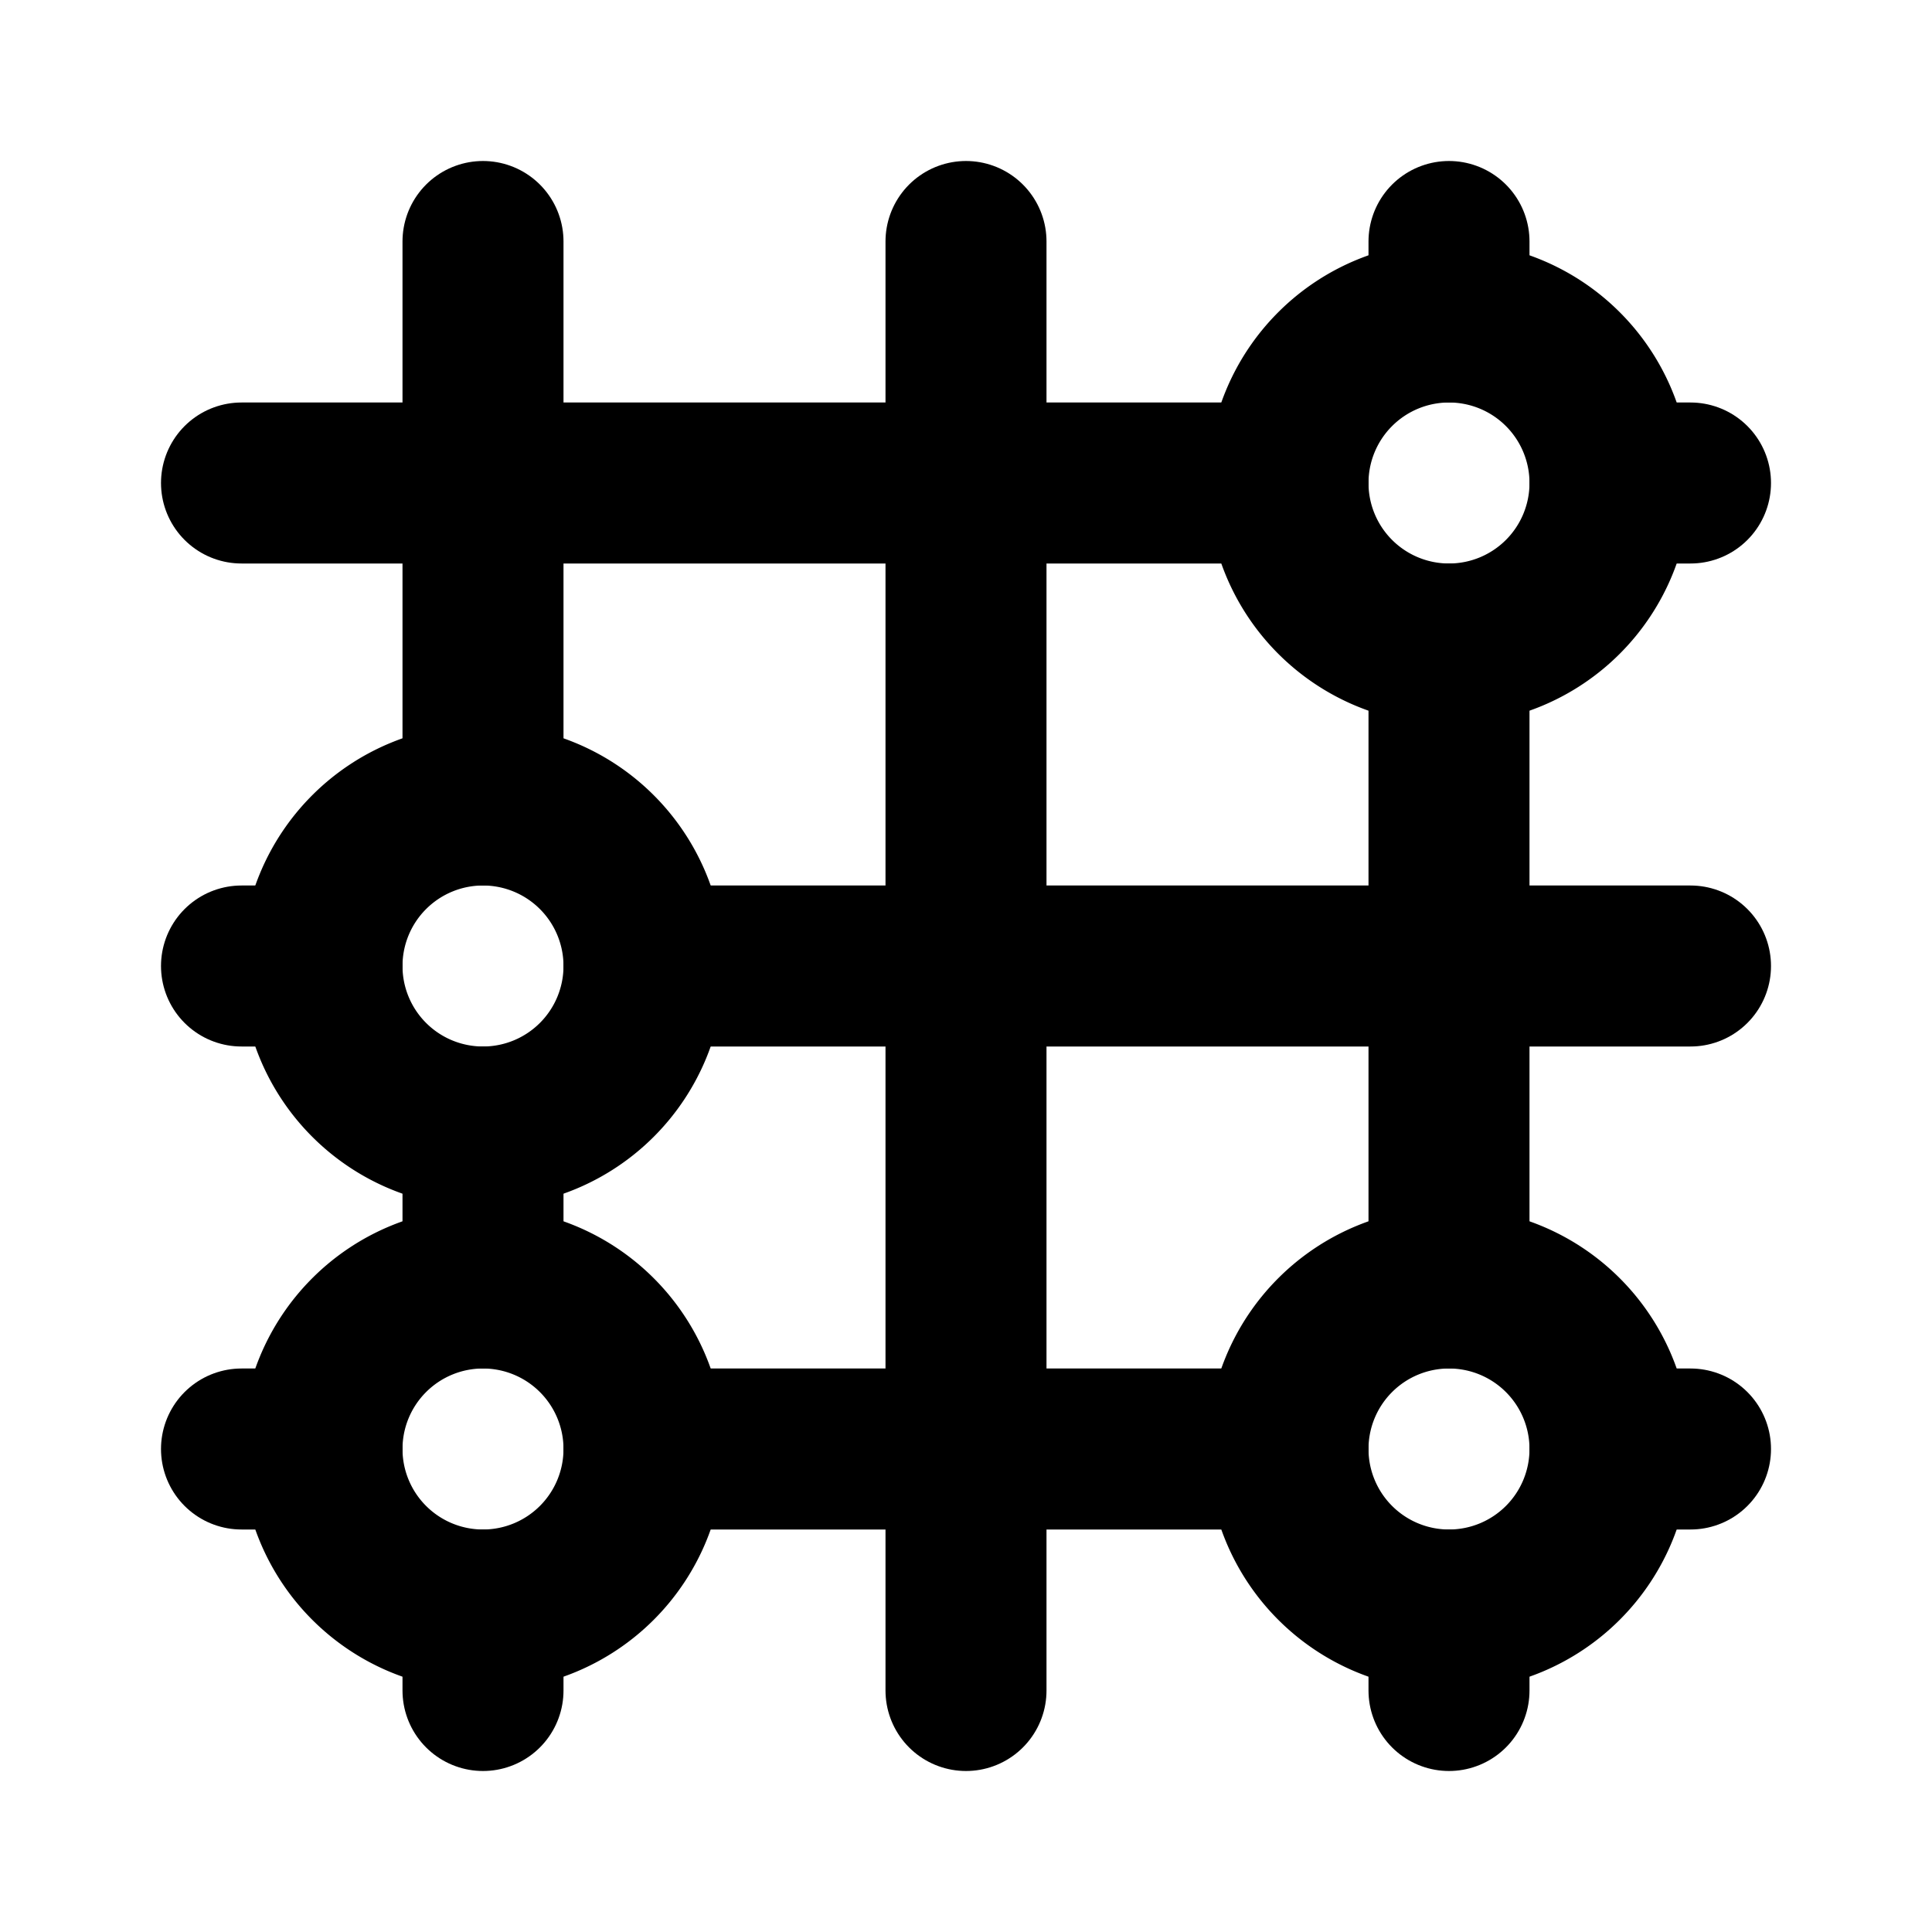
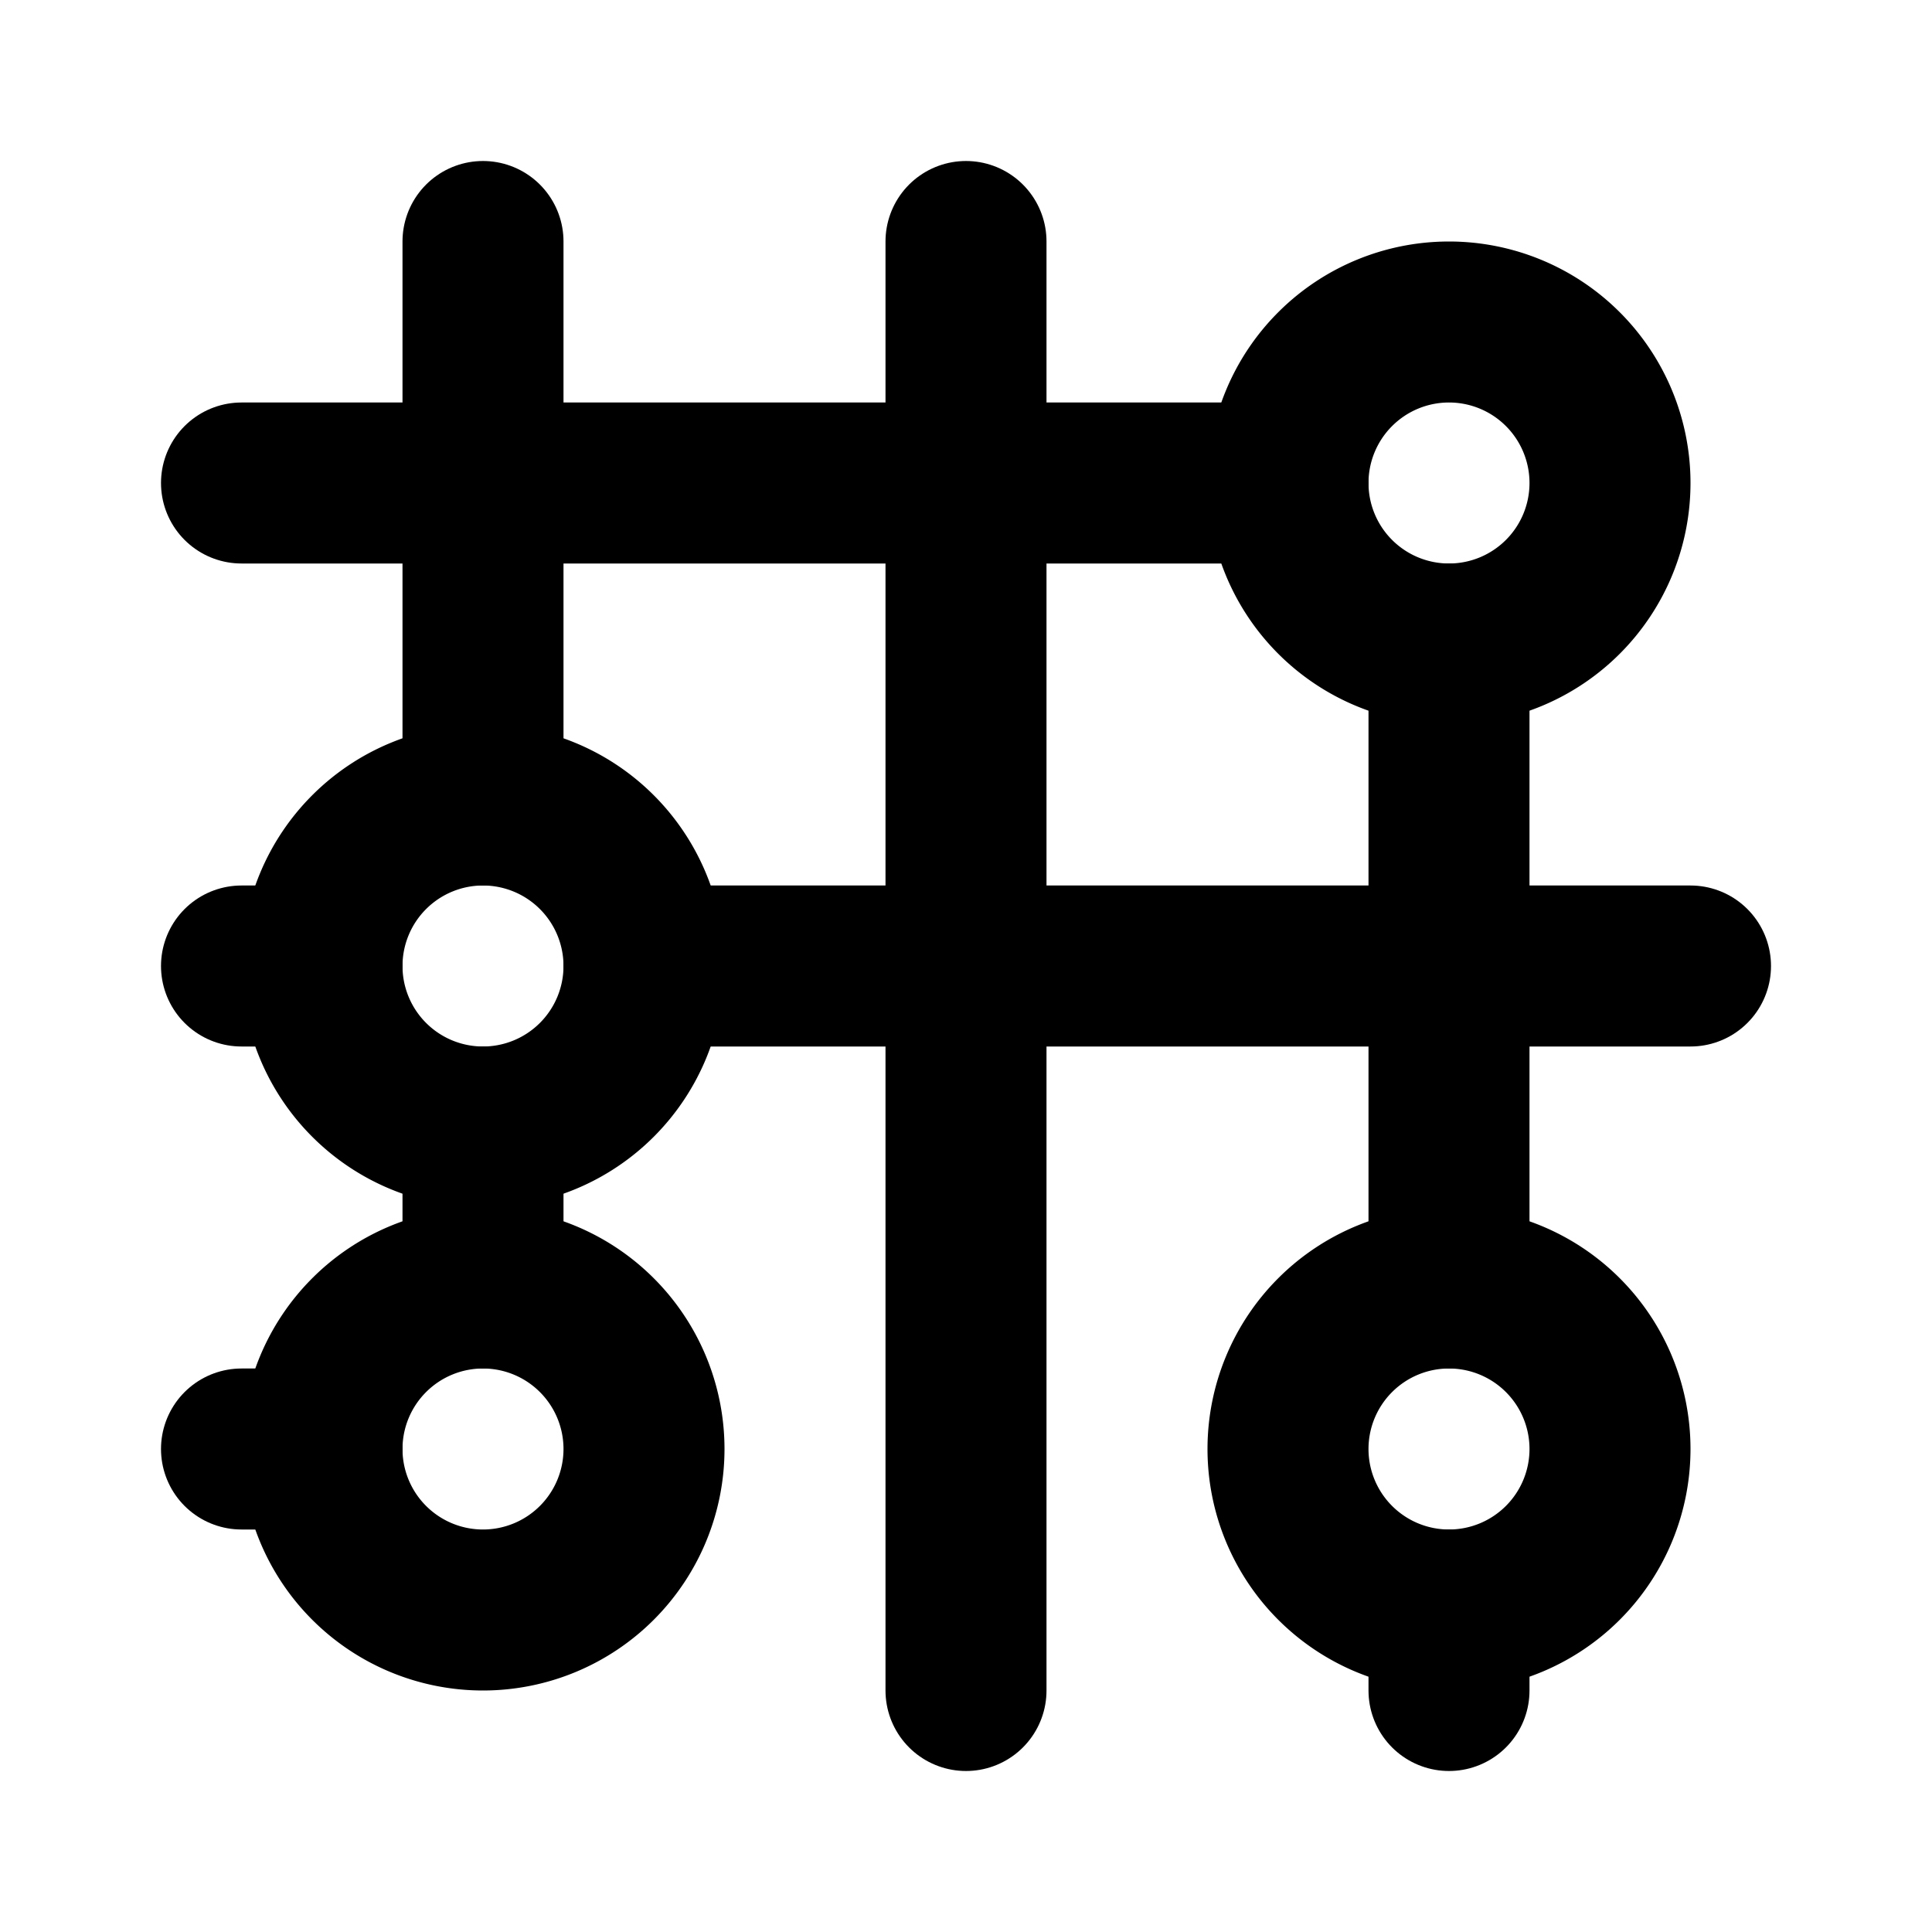
<svg xmlns="http://www.w3.org/2000/svg" class="icon icon-tabler icon-tabler-chart-grid-dots" width="24" height="24" viewBox="0 0 24 24" stroke-width="2" stroke="currentColor" fill="none" stroke-linecap="round" stroke-linejoin="round">
  <path stroke="none" d="M0 0h24v24H0z" fill="none" />
  <path d="M18 6m-2 0a2 2 0 1 0 4 0a2 2 0 1 0 -4 0" />
  <path d="M6 12m-2 0a2 2 0 1 0 4 0a2 2 0 1 0 -4 0" />
  <path d="M6 18m-2 0a2 2 0 1 0 4 0a2 2 0 1 0 -4 0" />
  <path d="M18 18m-2 0a2 2 0 1 0 4 0a2 2 0 1 0 -4 0" />
-   <path d="M8 18h8" />
  <path d="M18 20v1" />
-   <path d="M18 3v1" />
-   <path d="M6 20v1" />
  <path d="M6 10v-7" />
  <path d="M12 3v18" />
  <path d="M18 8v8" />
  <path d="M8 12h13" />
-   <path d="M21 6h-1" />
  <path d="M16 6h-13" />
  <path d="M3 12h1" />
-   <path d="M20 18h1" />
  <path d="M3 18h1" />
  <path d="M6 14v2" />
</svg>